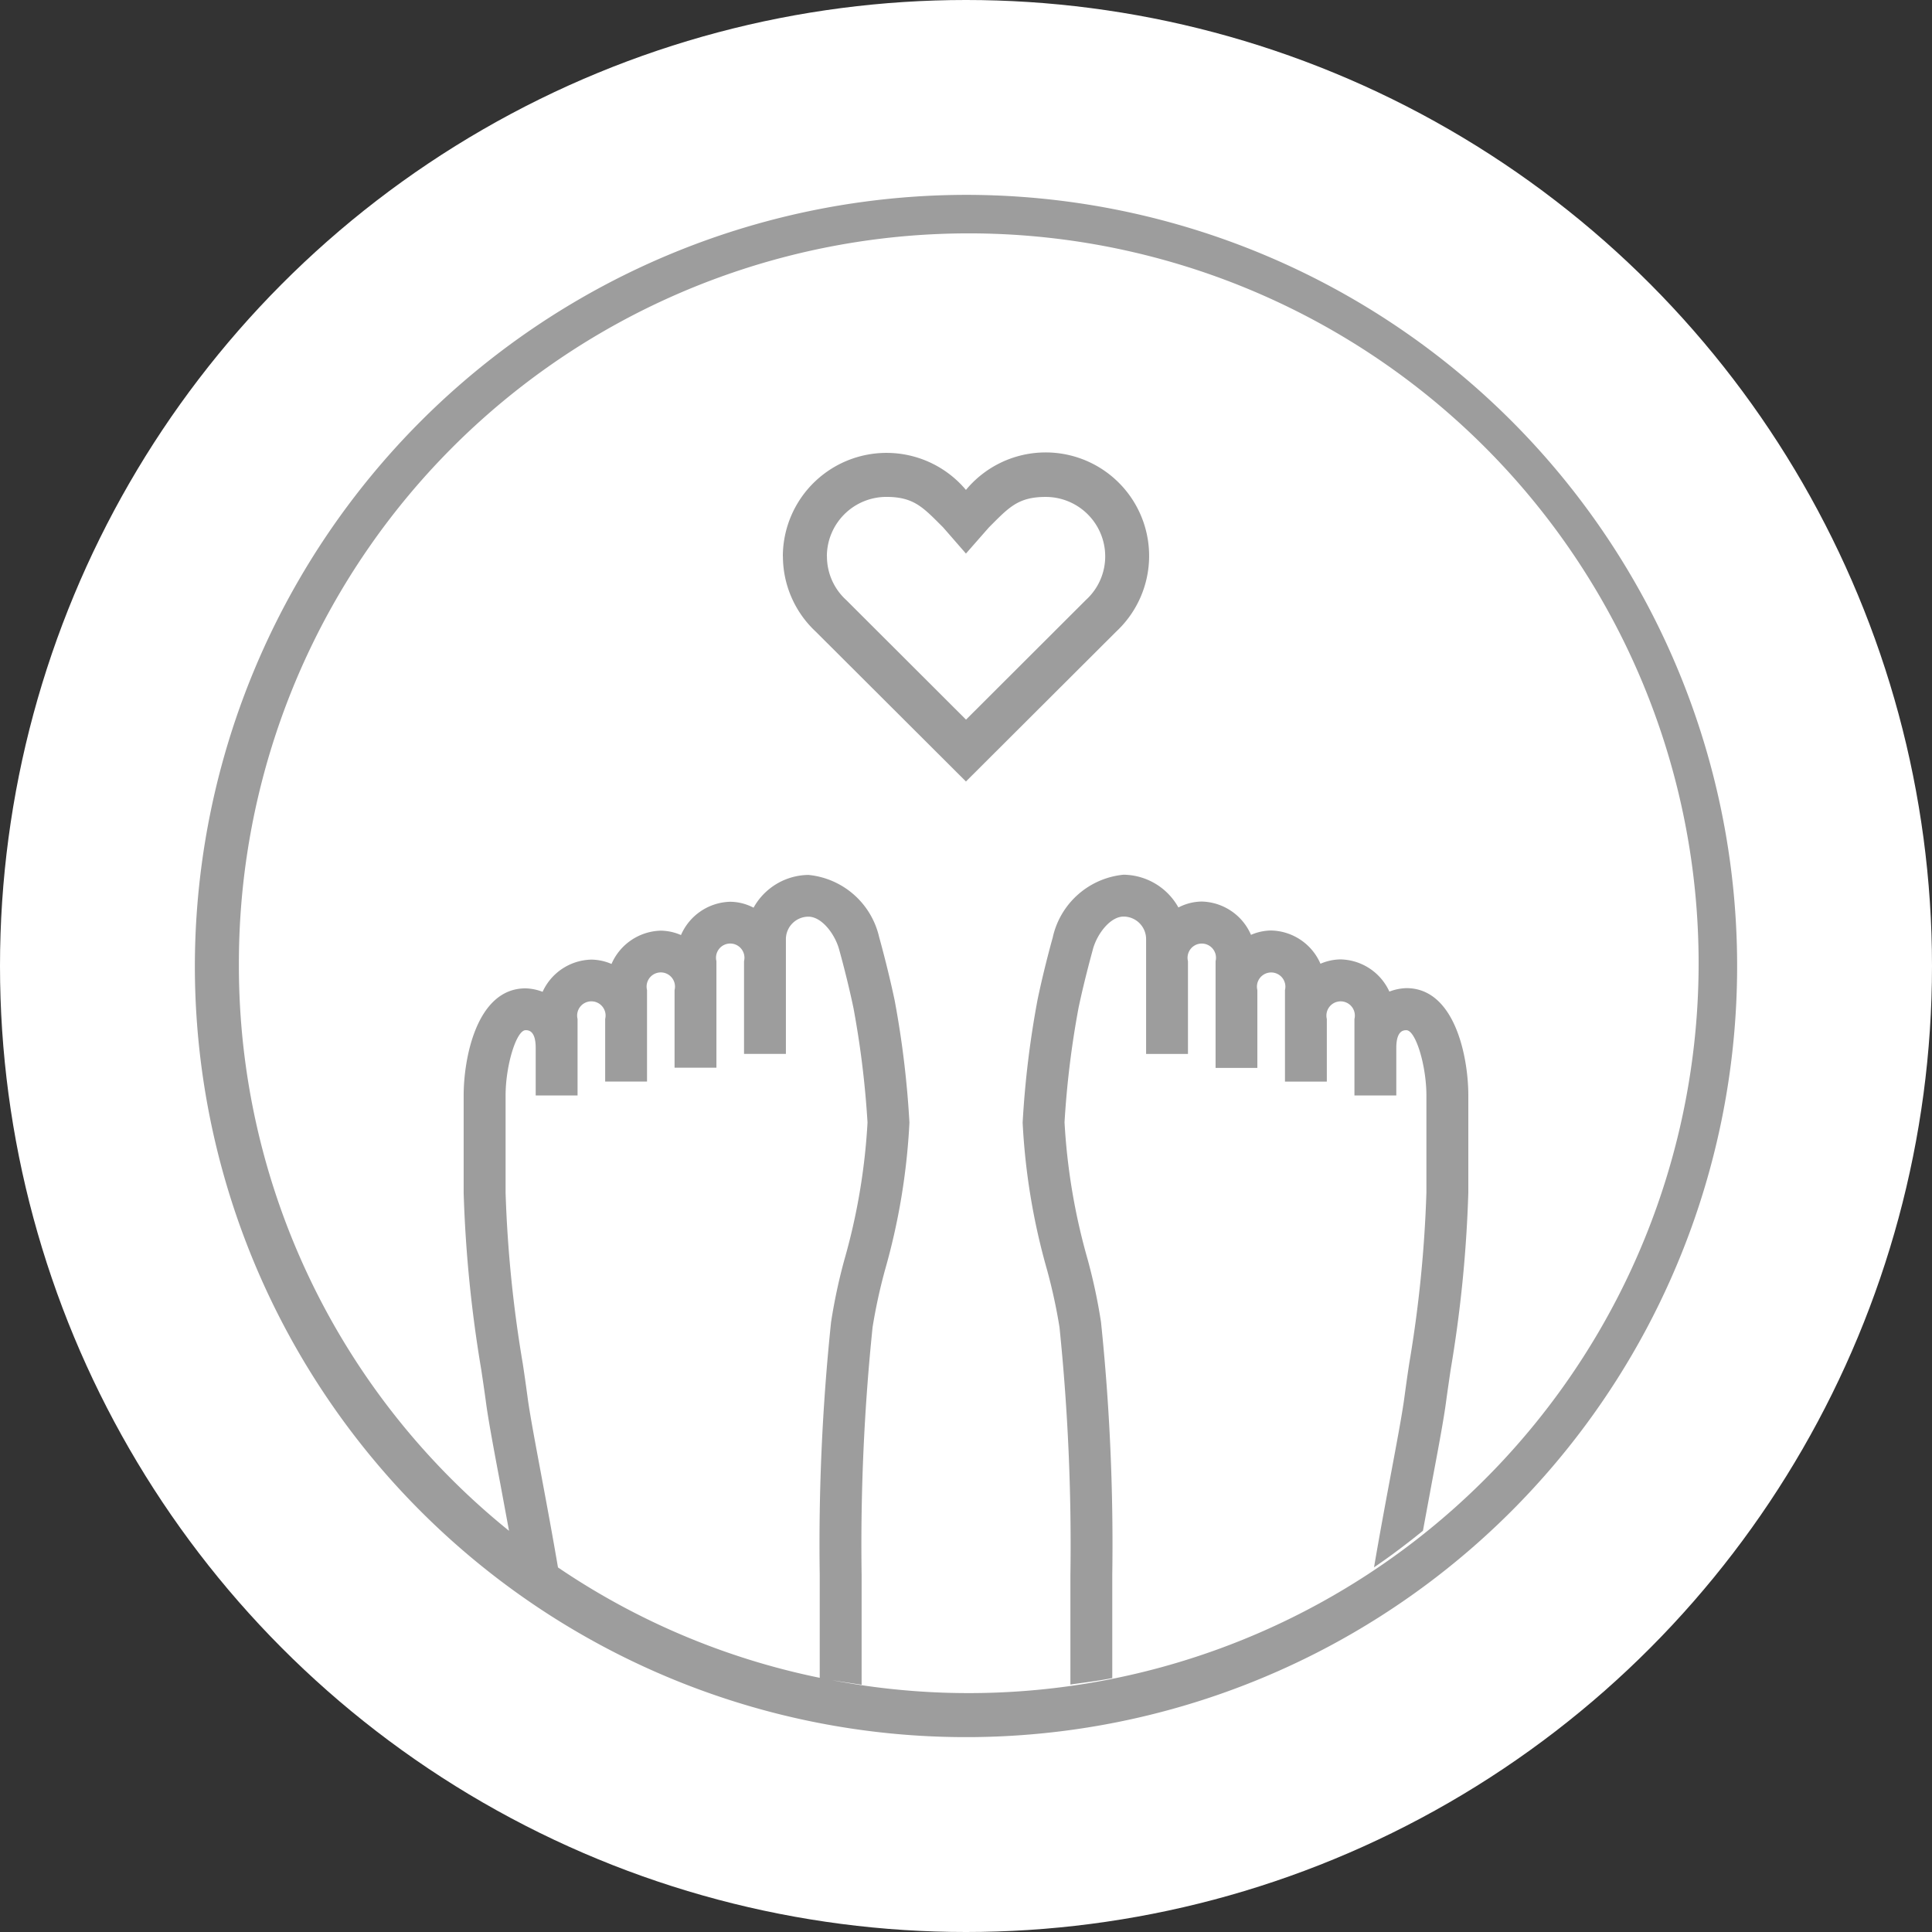
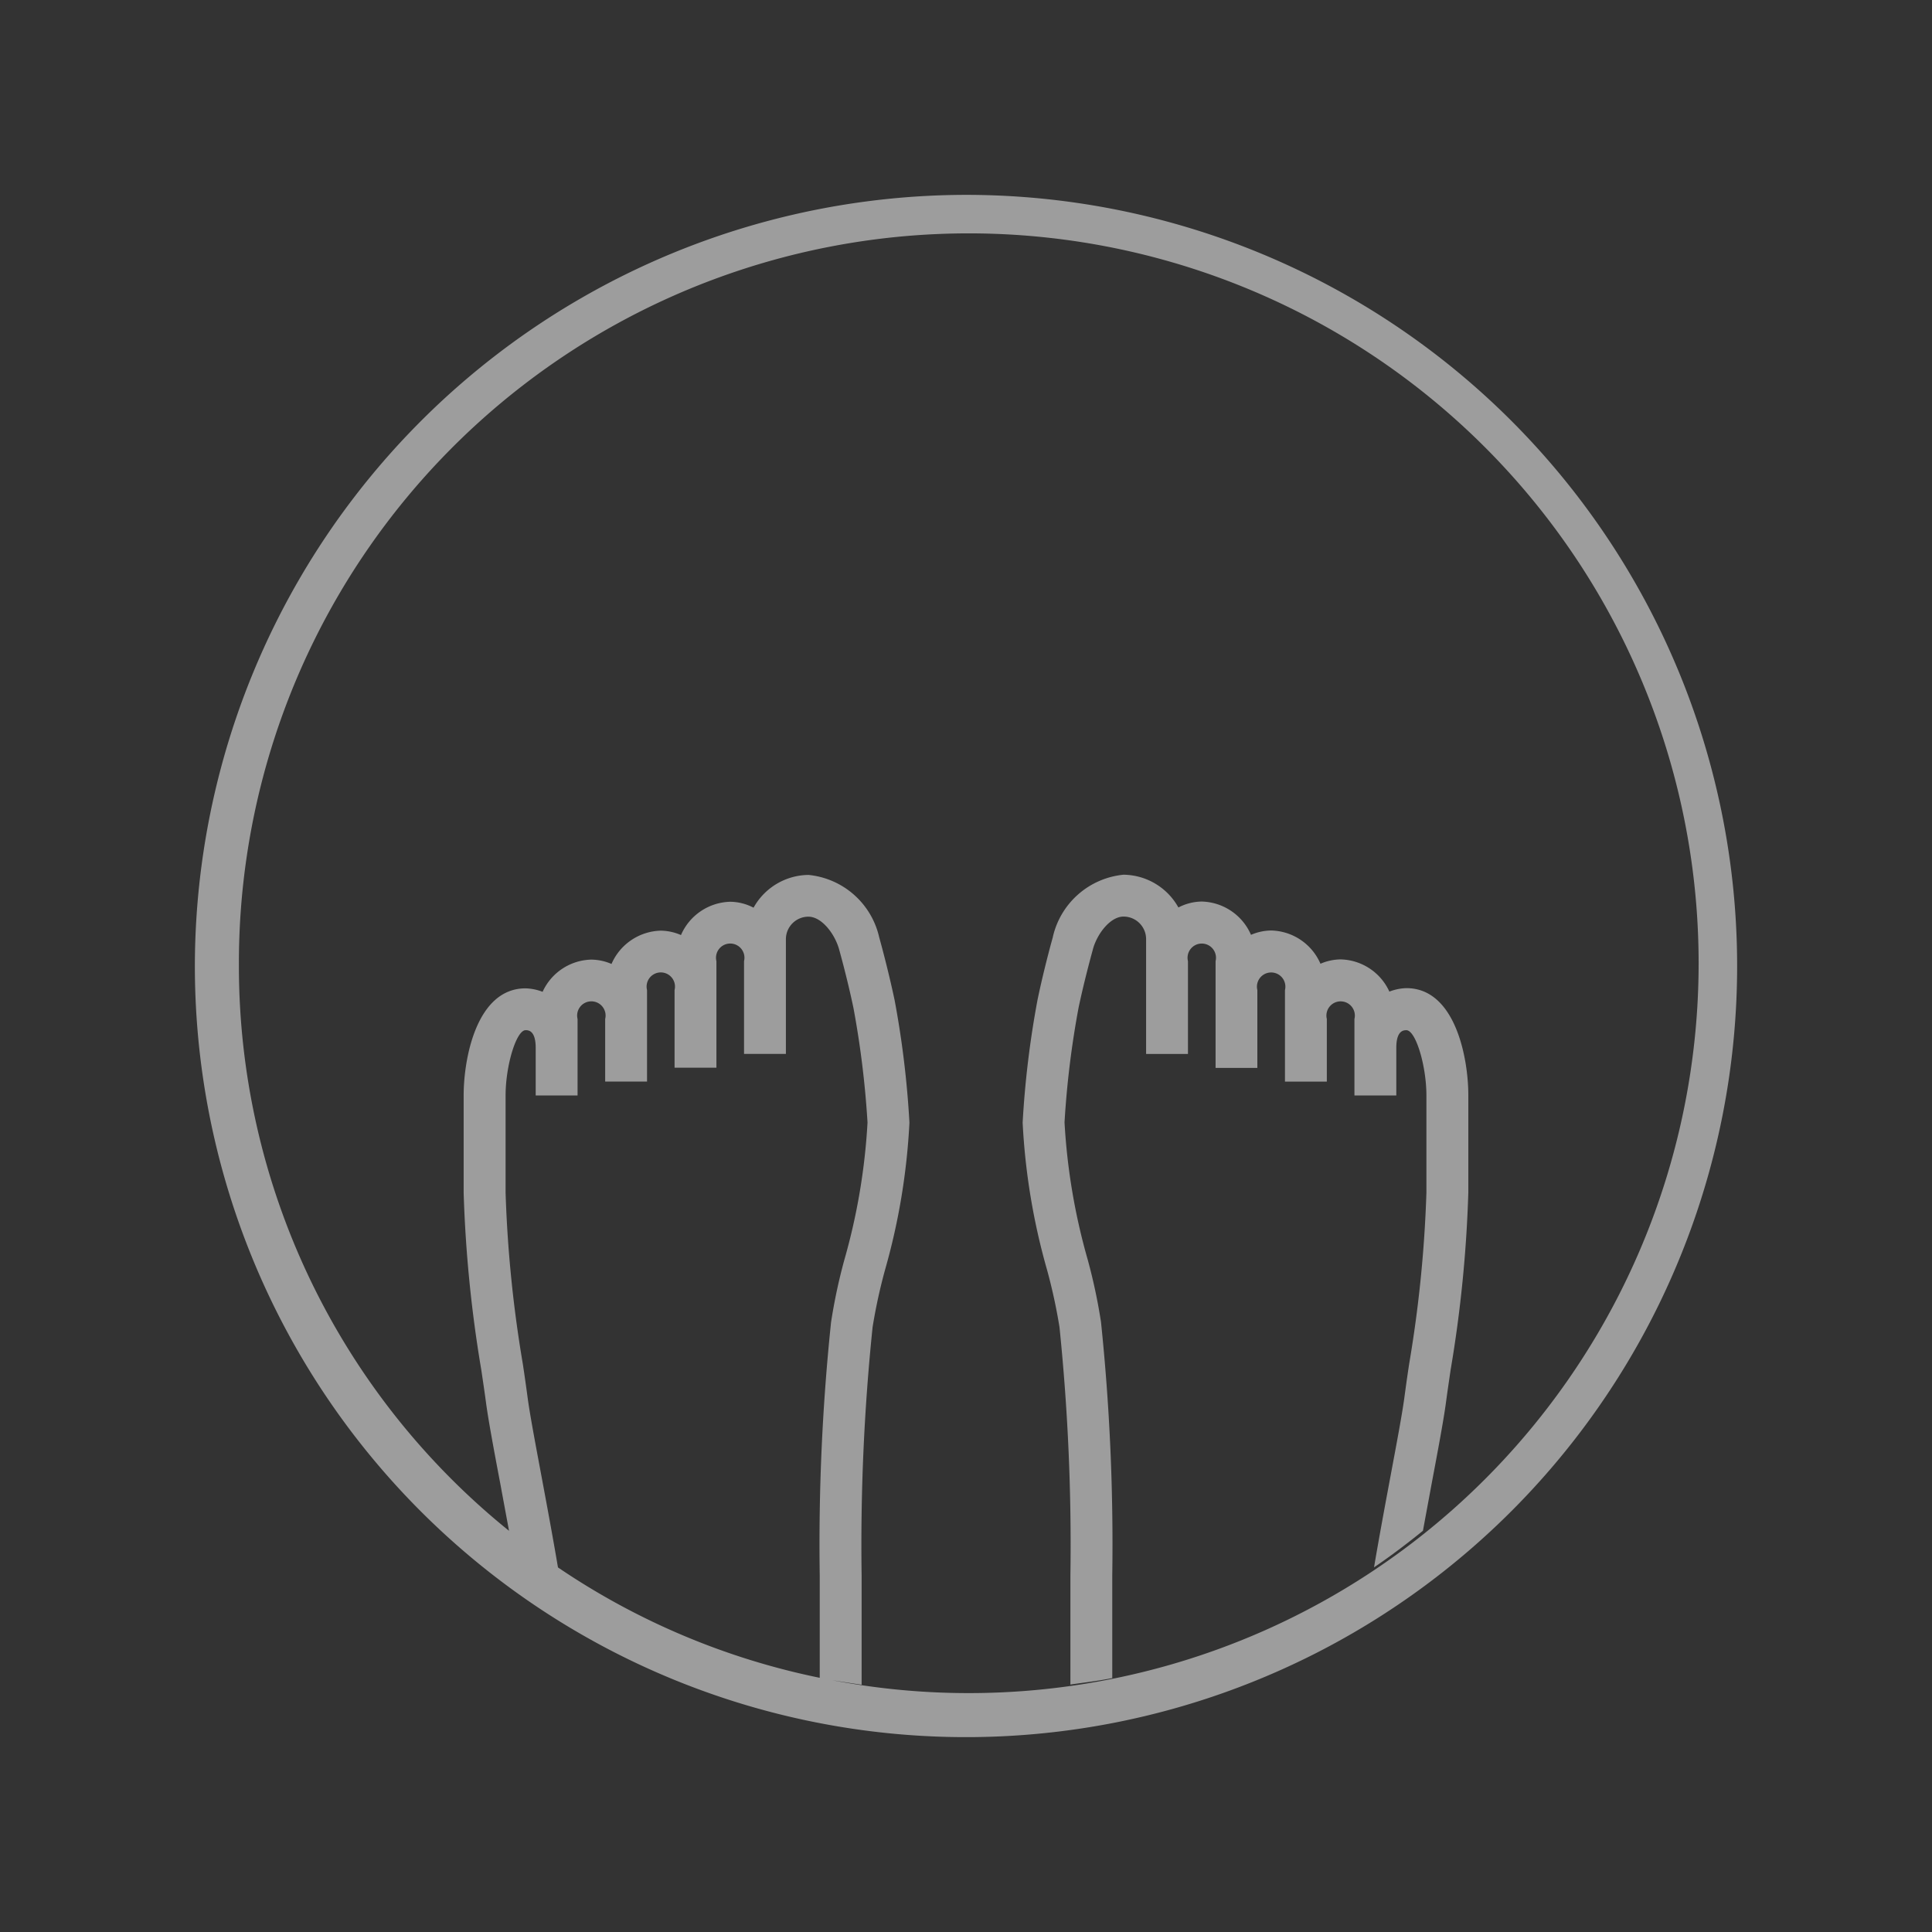
<svg xmlns="http://www.w3.org/2000/svg" width="72" height="72" viewBox="0 0 72 72">
  <rect x="0" y="0" width="72" height="72" fill="#333333" stroke="none" />
  <g transform="translate(-259 -13845)">
-     <ellipse cx="36" cy="36" rx="36" ry="36" transform="translate(259 13845)" fill="#fff" />
    <g transform="translate(266.262 13852.262)">
-       <path d="M82.127,45.378a3.843,3.843,0,0,0,1.221,2.8l5.6,5.587,5.6-5.587a3.856,3.856,0,1,0-5.6-5.279,3.864,3.864,0,0,0-6.824,2.477m1.641,0a2.218,2.218,0,0,1,2.217-2.217c1.037,0,1.377.4,2.119,1.14l.847.972L89.8,44.3c.744-.744,1.083-1.14,2.121-1.14a2.218,2.218,0,0,1,2.217,2.217A2.193,2.193,0,0,1,93.418,47l-4.467,4.46L84.484,47a2.193,2.193,0,0,1-.716-1.62" transform="translate(-60.212 -31.903)" fill="#9d9d9d" />
      <path d="M87.336,51.017A3,3,0,0,1,89.969,48.7a2.372,2.372,0,0,1,2.046,1.221,1.93,1.93,0,0,1,.869-.221,2.054,2.054,0,0,1,1.836,1.241,1.935,1.935,0,0,1,.753-.162,2.052,2.052,0,0,1,1.836,1.239,1.933,1.933,0,0,1,.751-.162,2.048,2.048,0,0,1,1.817,1.2,1.9,1.9,0,0,1,.635-.129c1.825,0,2.307,2.611,2.307,3.992v3.631a48.233,48.233,0,0,1-.659,6.6c-.068.464-.127.867-.169,1.18-.081.626-.293,1.764-.543,3.088-.1.545-.21,1.134-.32,1.731-.589.477-1.195.937-1.823,1.363.195-1.149.416-2.337.611-3.381.241-1.287.449-2.392.527-3,.044-.322.1-.733.173-1.21a47.013,47.013,0,0,0,.641-6.367V56.927c0-1.114-.4-2.432-.746-2.432-.094,0-.376,0-.376.659v1.773h-1.56v-2.85a.53.53,0,1,0-1.029,0V56.41h-1.56V53a.53.53,0,1,0-1.029,0v2.9H93.4V51.923a.53.53,0,1,0-1.029,0v3.456h-1.56V51.1a.841.841,0,0,0-.84-.84c-.486,0-.967.617-1.134,1.186,0,.009-.3,1.064-.541,2.2a34.292,34.292,0,0,0-.525,4.281,23.294,23.294,0,0,0,.867,5.13,20.753,20.753,0,0,1,.492,2.313,80,80,0,0,1,.42,9.428v3.841c-.512.105-1.04.164-1.56.241V74.807a79.344,79.344,0,0,0-.407-9.247,20.249,20.249,0,0,0-.46-2.121,24.46,24.46,0,0,1-.913-5.5,35.556,35.556,0,0,1,.556-4.583c.254-1.219.569-2.329.571-2.335" transform="translate(-55.361 -23.364)" fill="#9d9d9d" />
      <path d="M72.114,65.864a28.738,28.738,0,1,0,28.738-28.738A28.772,28.772,0,0,0,72.114,65.864M85.646,88.278c-.195-1.151-.416-2.337-.611-3.381-.241-1.289-.449-2.392-.527-3-.044-.322-.1-.733-.173-1.21a47.01,47.01,0,0,1-.641-6.367V70.688c0-1.114.4-2.432.746-2.432.094,0,.376,0,.376.659v1.773h1.56v-2.85a.53.53,0,1,1,1.029,0v2.333h1.56v-3.41a.529.529,0,1,1,1.026,0v2.893h1.56v-3.97a.53.53,0,1,1,1.029,0v3.456h1.56V64.864a.84.84,0,0,1,.84-.838c.484,0,.967.617,1.136,1.193,0,0,.3,1.055.543,2.215a34.847,34.847,0,0,1,.523,4.263,23.294,23.294,0,0,1-.867,5.13,20.754,20.754,0,0,0-.492,2.313,79.515,79.515,0,0,0-.422,9.428v3.823a27,27,0,0,1-9.757-4.115M73.755,65.864A27.2,27.2,0,1,1,95.862,92.48c.366.059.733.116,1.1.169v-4.08a78.867,78.867,0,0,1,.409-9.247,20.249,20.249,0,0,1,.46-2.121,24.459,24.459,0,0,0,.913-5.5,35.441,35.441,0,0,0-.552-4.563c-.263-1.239-.576-2.348-.576-2.348a3,3,0,0,0-2.635-2.32,2.368,2.368,0,0,0-2.046,1.221,1.914,1.914,0,0,0-.867-.221,2.057,2.057,0,0,0-1.838,1.241,1.926,1.926,0,0,0-.751-.164,2.059,2.059,0,0,0-1.838,1.241,1.933,1.933,0,0,0-.751-.162,2.048,2.048,0,0,0-1.817,1.2,1.917,1.917,0,0,0-.635-.129c-1.825,0-2.307,2.611-2.307,3.992v3.631a48.529,48.529,0,0,0,.657,6.594c.07.466.129.869.171,1.182.081.626.291,1.764.543,3.088.1.545.21,1.132.32,1.729A27.041,27.041,0,0,1,73.755,65.864" transform="translate(-72.114 -37.126)" fill="#9d9d9d" />
    </g>
  </g>
</svg>